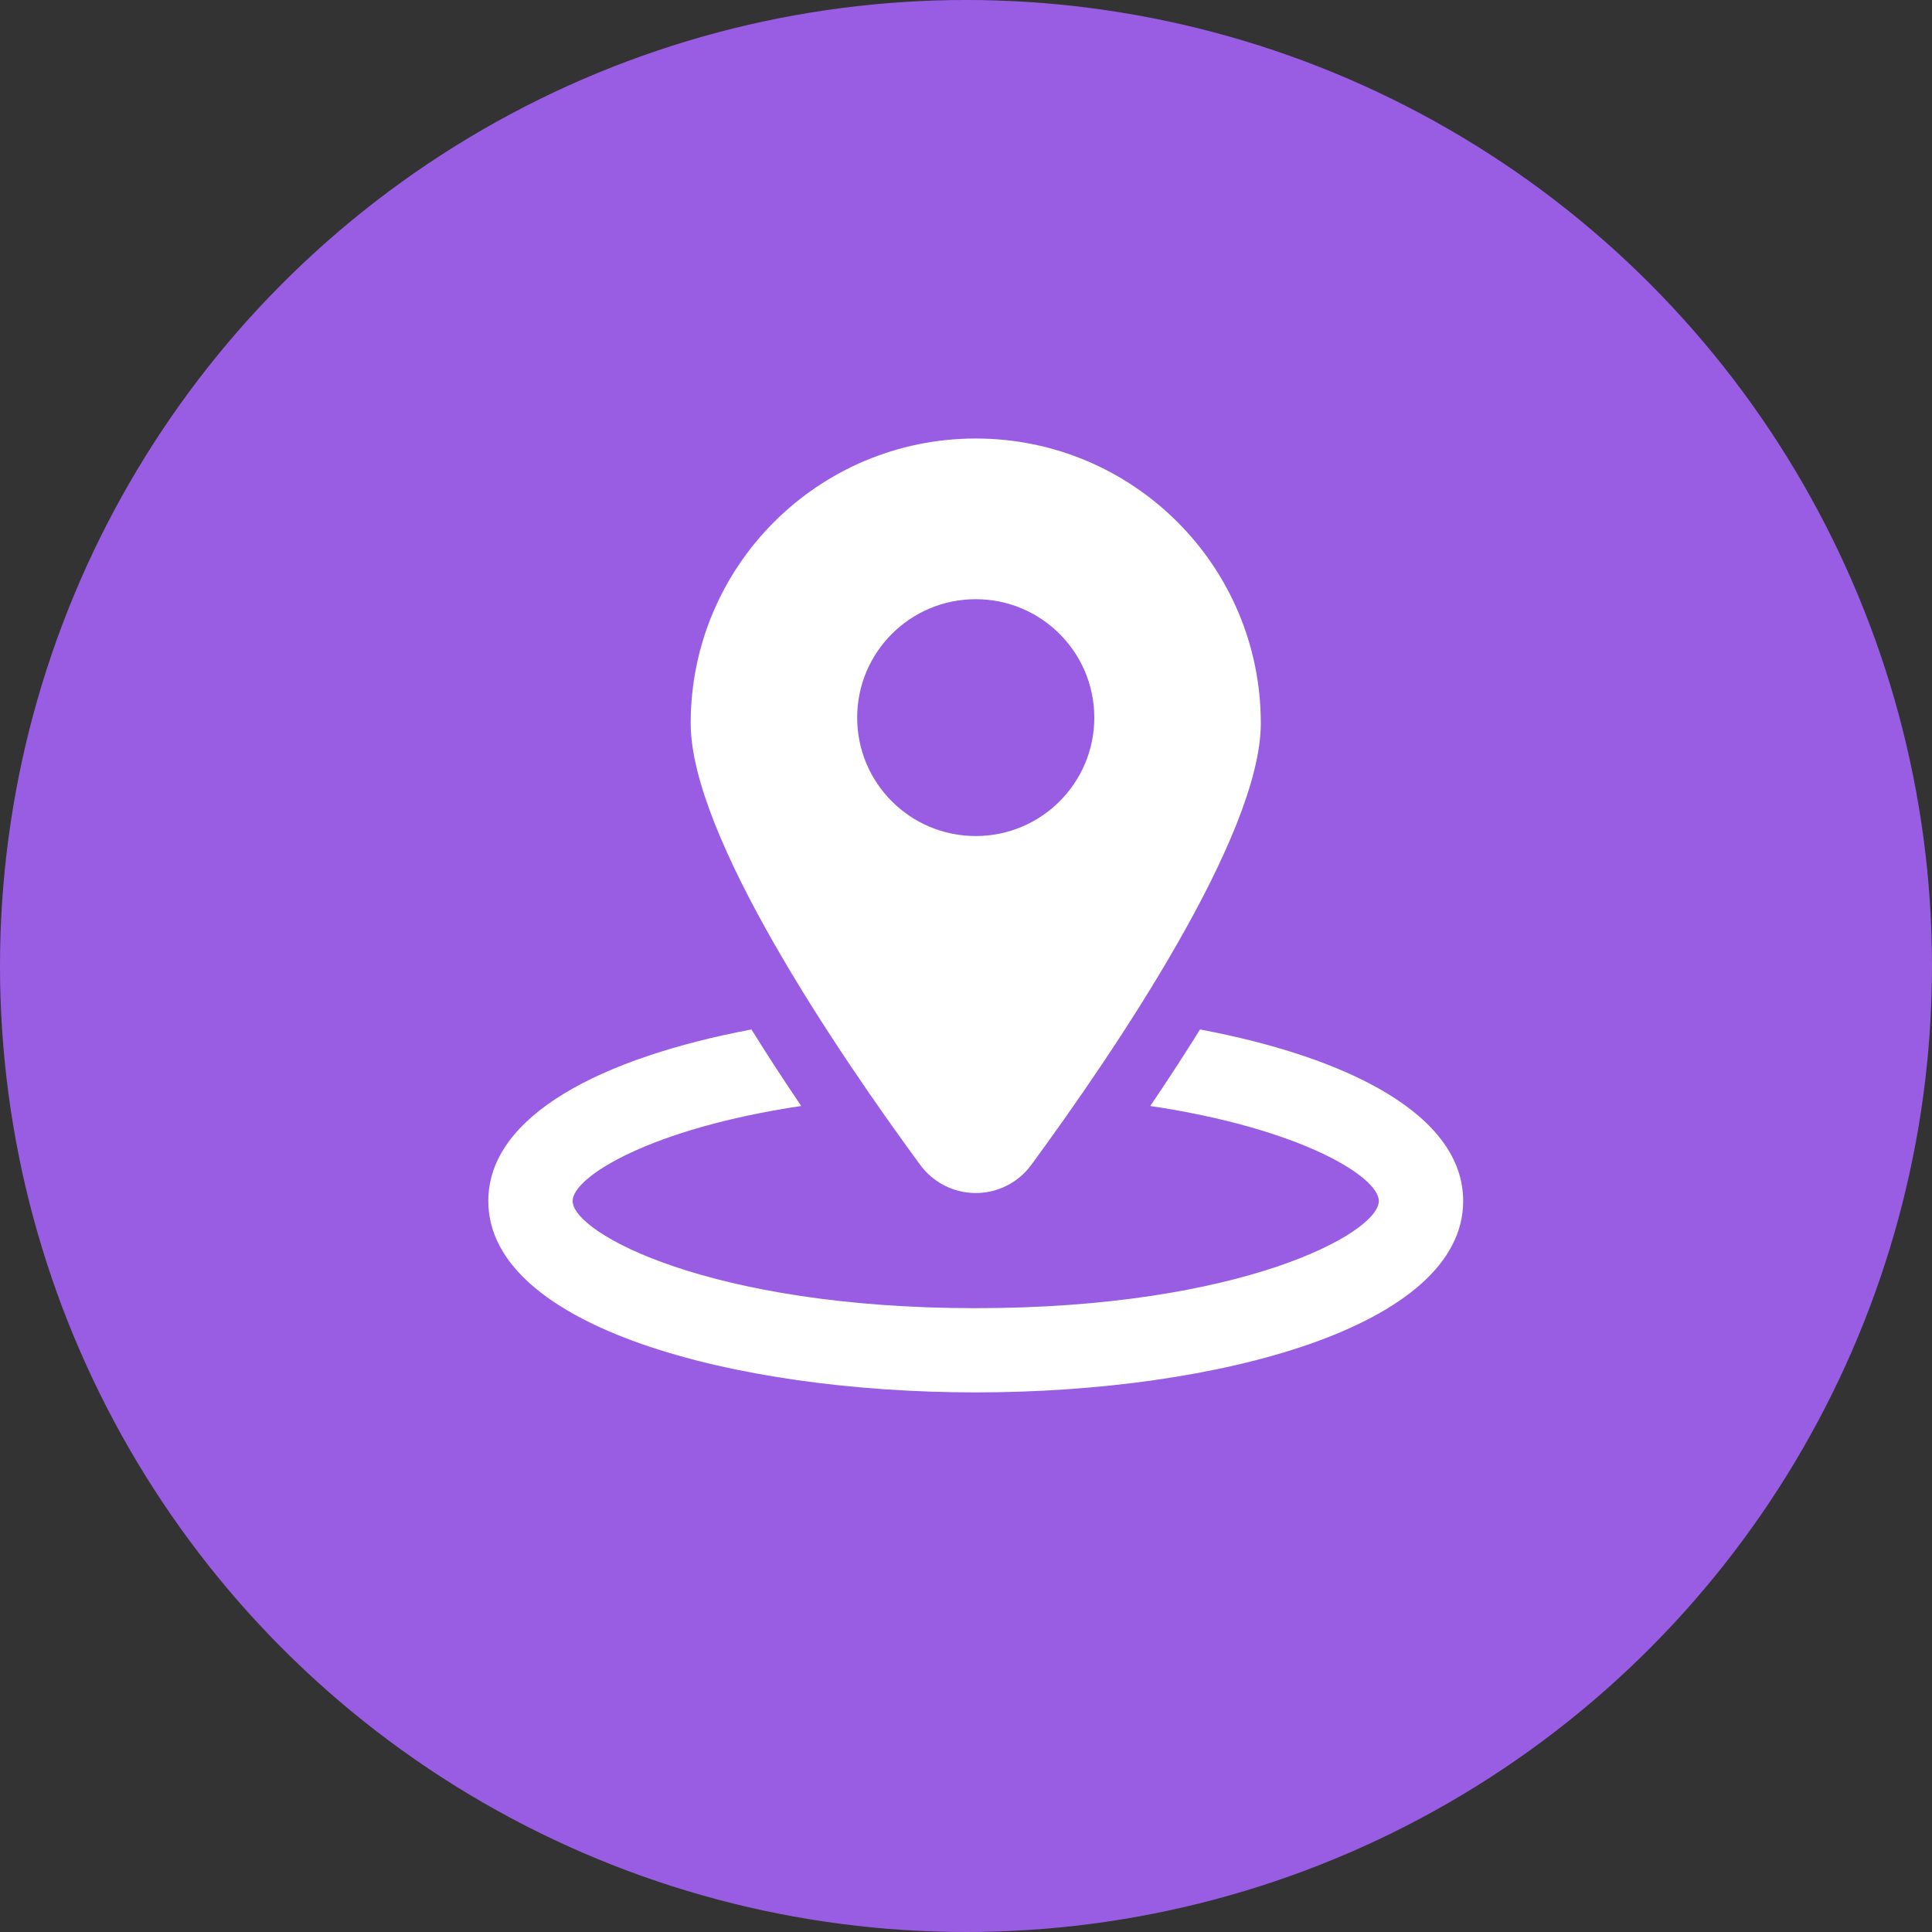
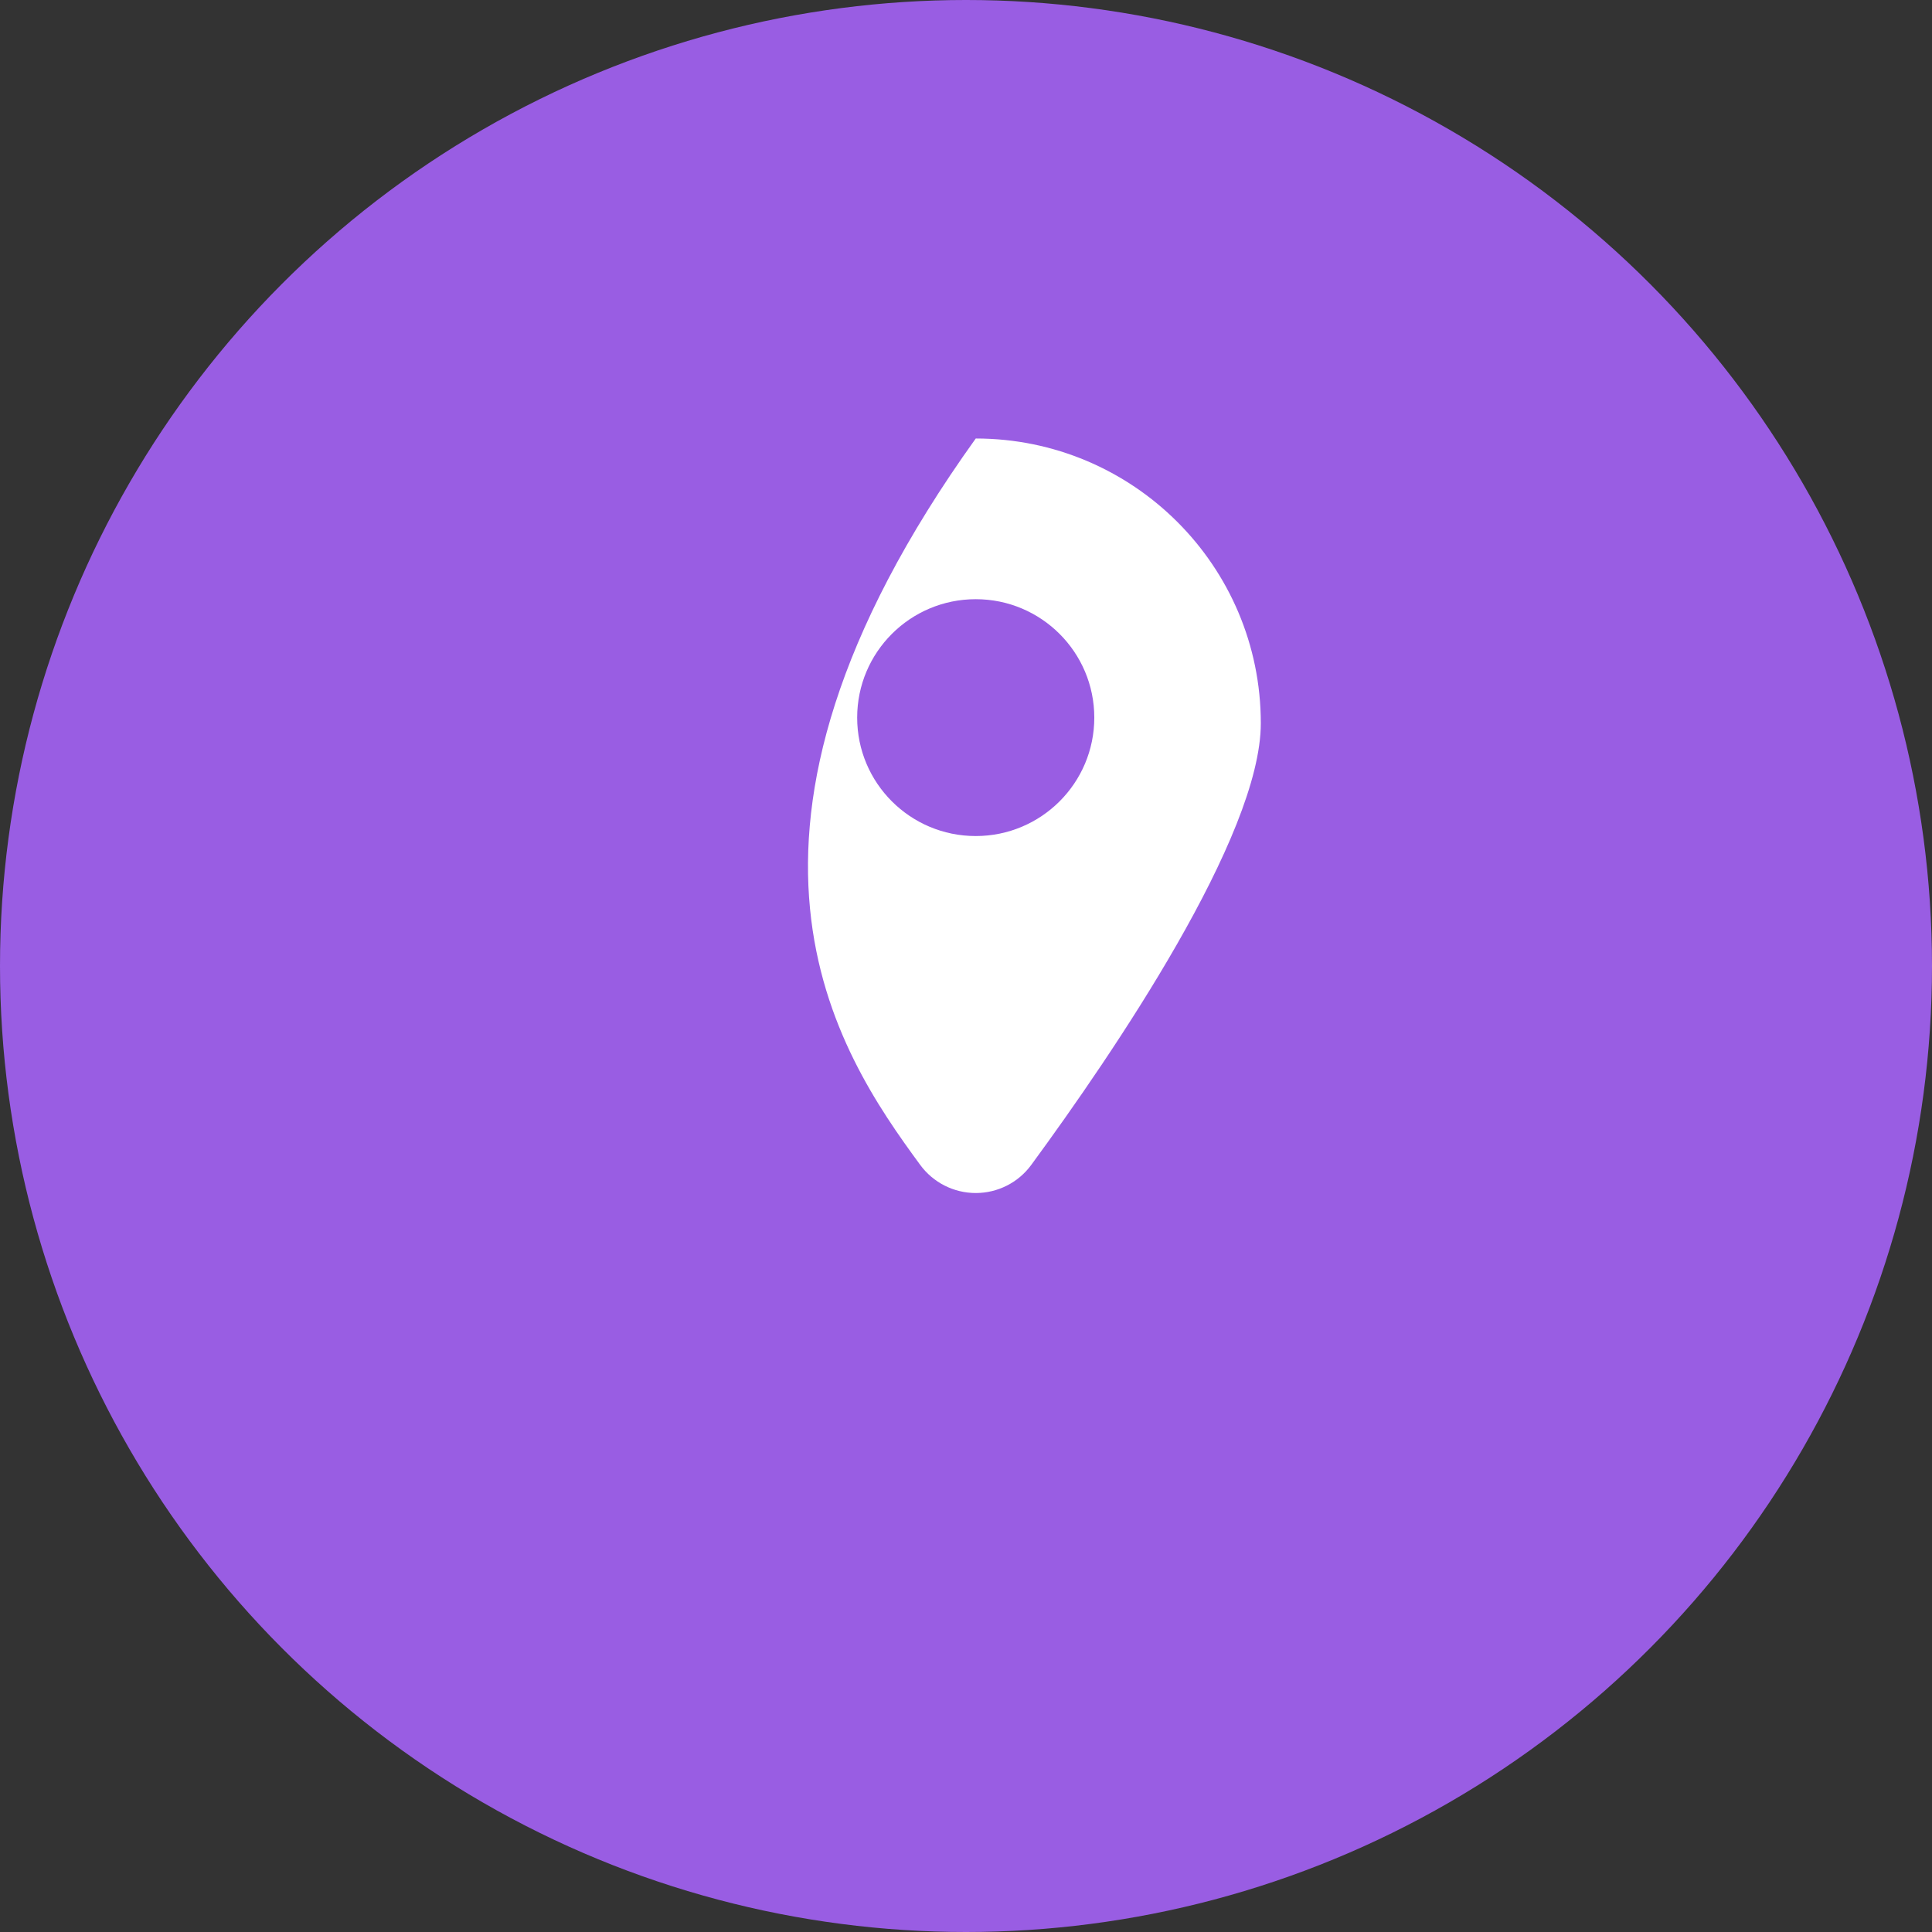
<svg xmlns="http://www.w3.org/2000/svg" width="91" height="91" viewBox="0 0 91 91" fill="none">
  <rect x="0" y="0" width="91" height="91" fill="#333333" stroke="none" />
  <circle cx="45.5" cy="45.5" r="45.5" fill="#995DE3" />
-   <path d="M56.523 48.489C55.806 49.642 55.025 50.844 54.179 52.093C61.3 53.157 64.945 55.436 64.945 56.569C64.945 58.078 58.486 61.617 45.959 61.617C33.431 61.617 26.971 58.078 26.971 56.569C26.971 55.435 30.616 53.157 37.739 52.093C36.892 50.844 36.111 49.642 35.394 48.489C28.365 49.814 23 52.535 23 56.57C23 62.488 34.551 65.584 45.959 65.584C57.367 65.584 68.917 62.487 68.917 56.57C68.917 52.535 63.553 49.814 56.523 48.489Z" fill="white" />
-   <path d="M45.96 56.193C46.992 56.193 47.963 55.703 48.573 54.87C52.478 49.546 59.386 39.379 59.386 34.066C59.386 26.658 53.374 20.654 45.959 20.654C38.542 20.654 32.532 26.658 32.532 34.066C32.532 39.378 39.438 49.546 43.344 54.87C43.957 55.703 44.928 56.193 45.96 56.193ZM40.374 33.801C40.374 30.721 42.874 28.223 45.959 28.223C49.043 28.223 51.543 30.721 51.543 33.801C51.543 36.882 49.043 39.379 45.959 39.379C42.874 39.38 40.374 36.883 40.374 33.801Z" fill="white" />
+   <path d="M45.96 56.193C46.992 56.193 47.963 55.703 48.573 54.87C52.478 49.546 59.386 39.379 59.386 34.066C59.386 26.658 53.374 20.654 45.959 20.654C32.532 39.378 39.438 49.546 43.344 54.87C43.957 55.703 44.928 56.193 45.96 56.193ZM40.374 33.801C40.374 30.721 42.874 28.223 45.959 28.223C49.043 28.223 51.543 30.721 51.543 33.801C51.543 36.882 49.043 39.379 45.959 39.379C42.874 39.38 40.374 36.883 40.374 33.801Z" fill="white" />
</svg>